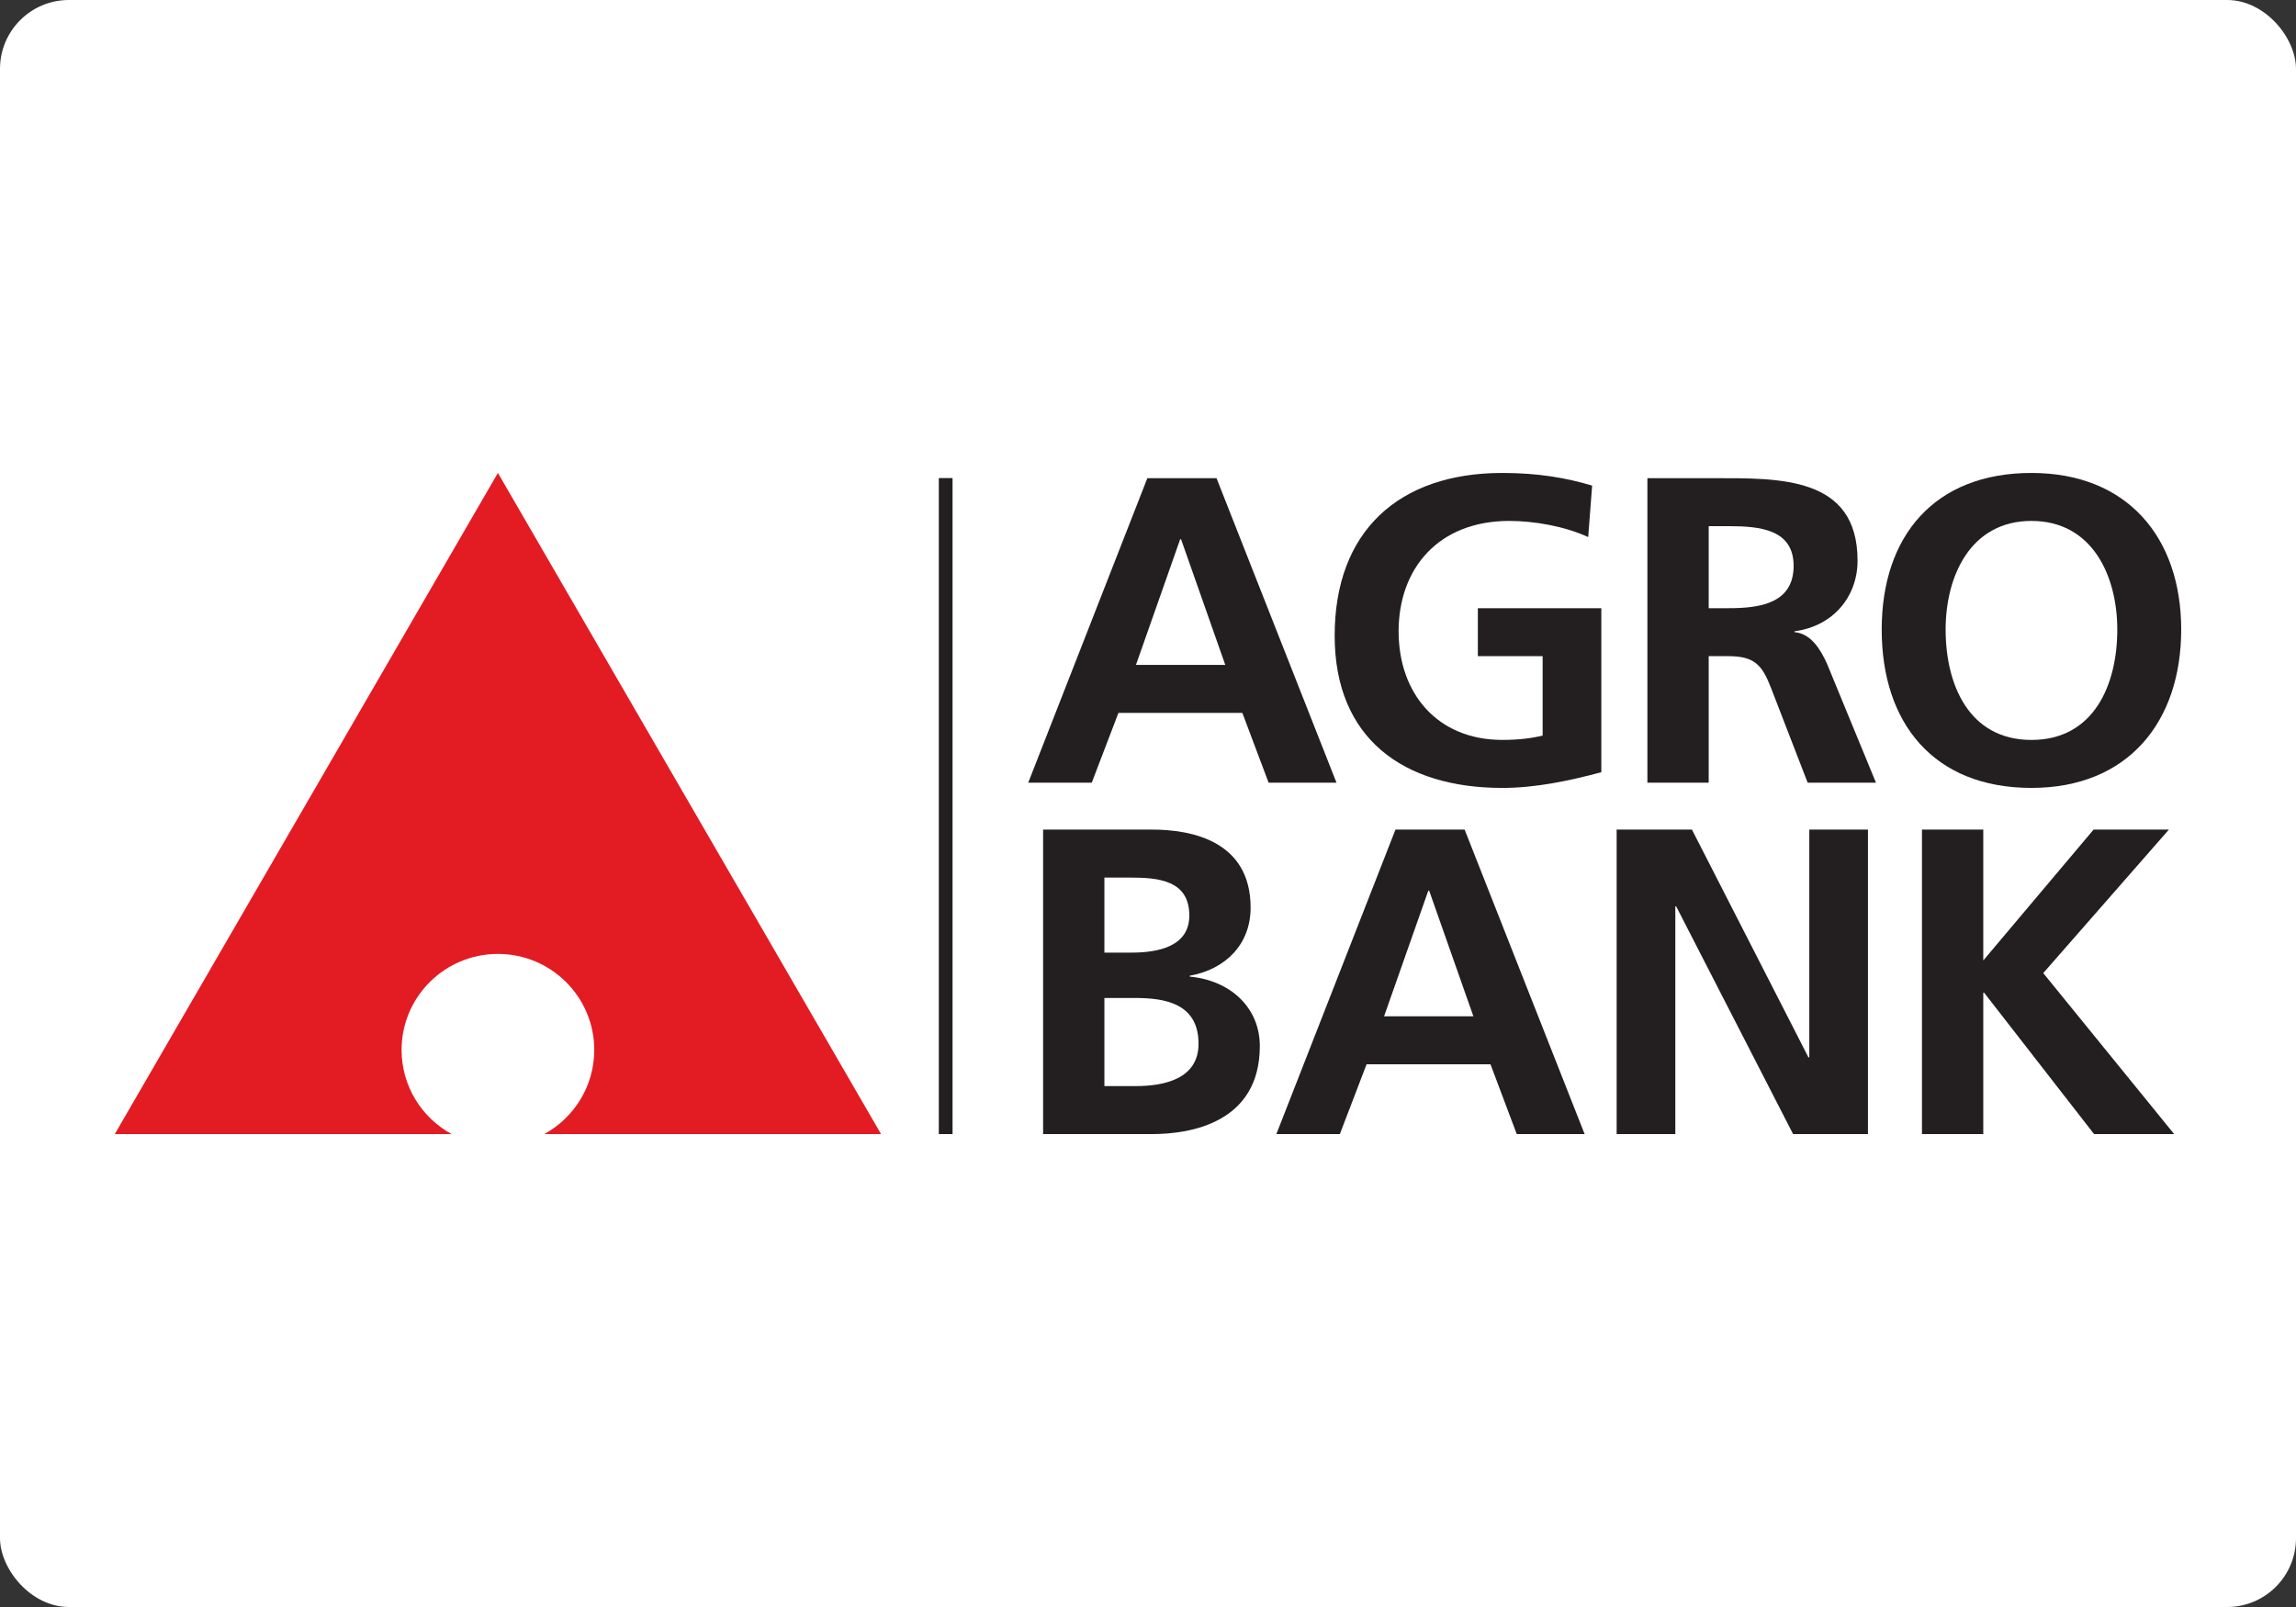
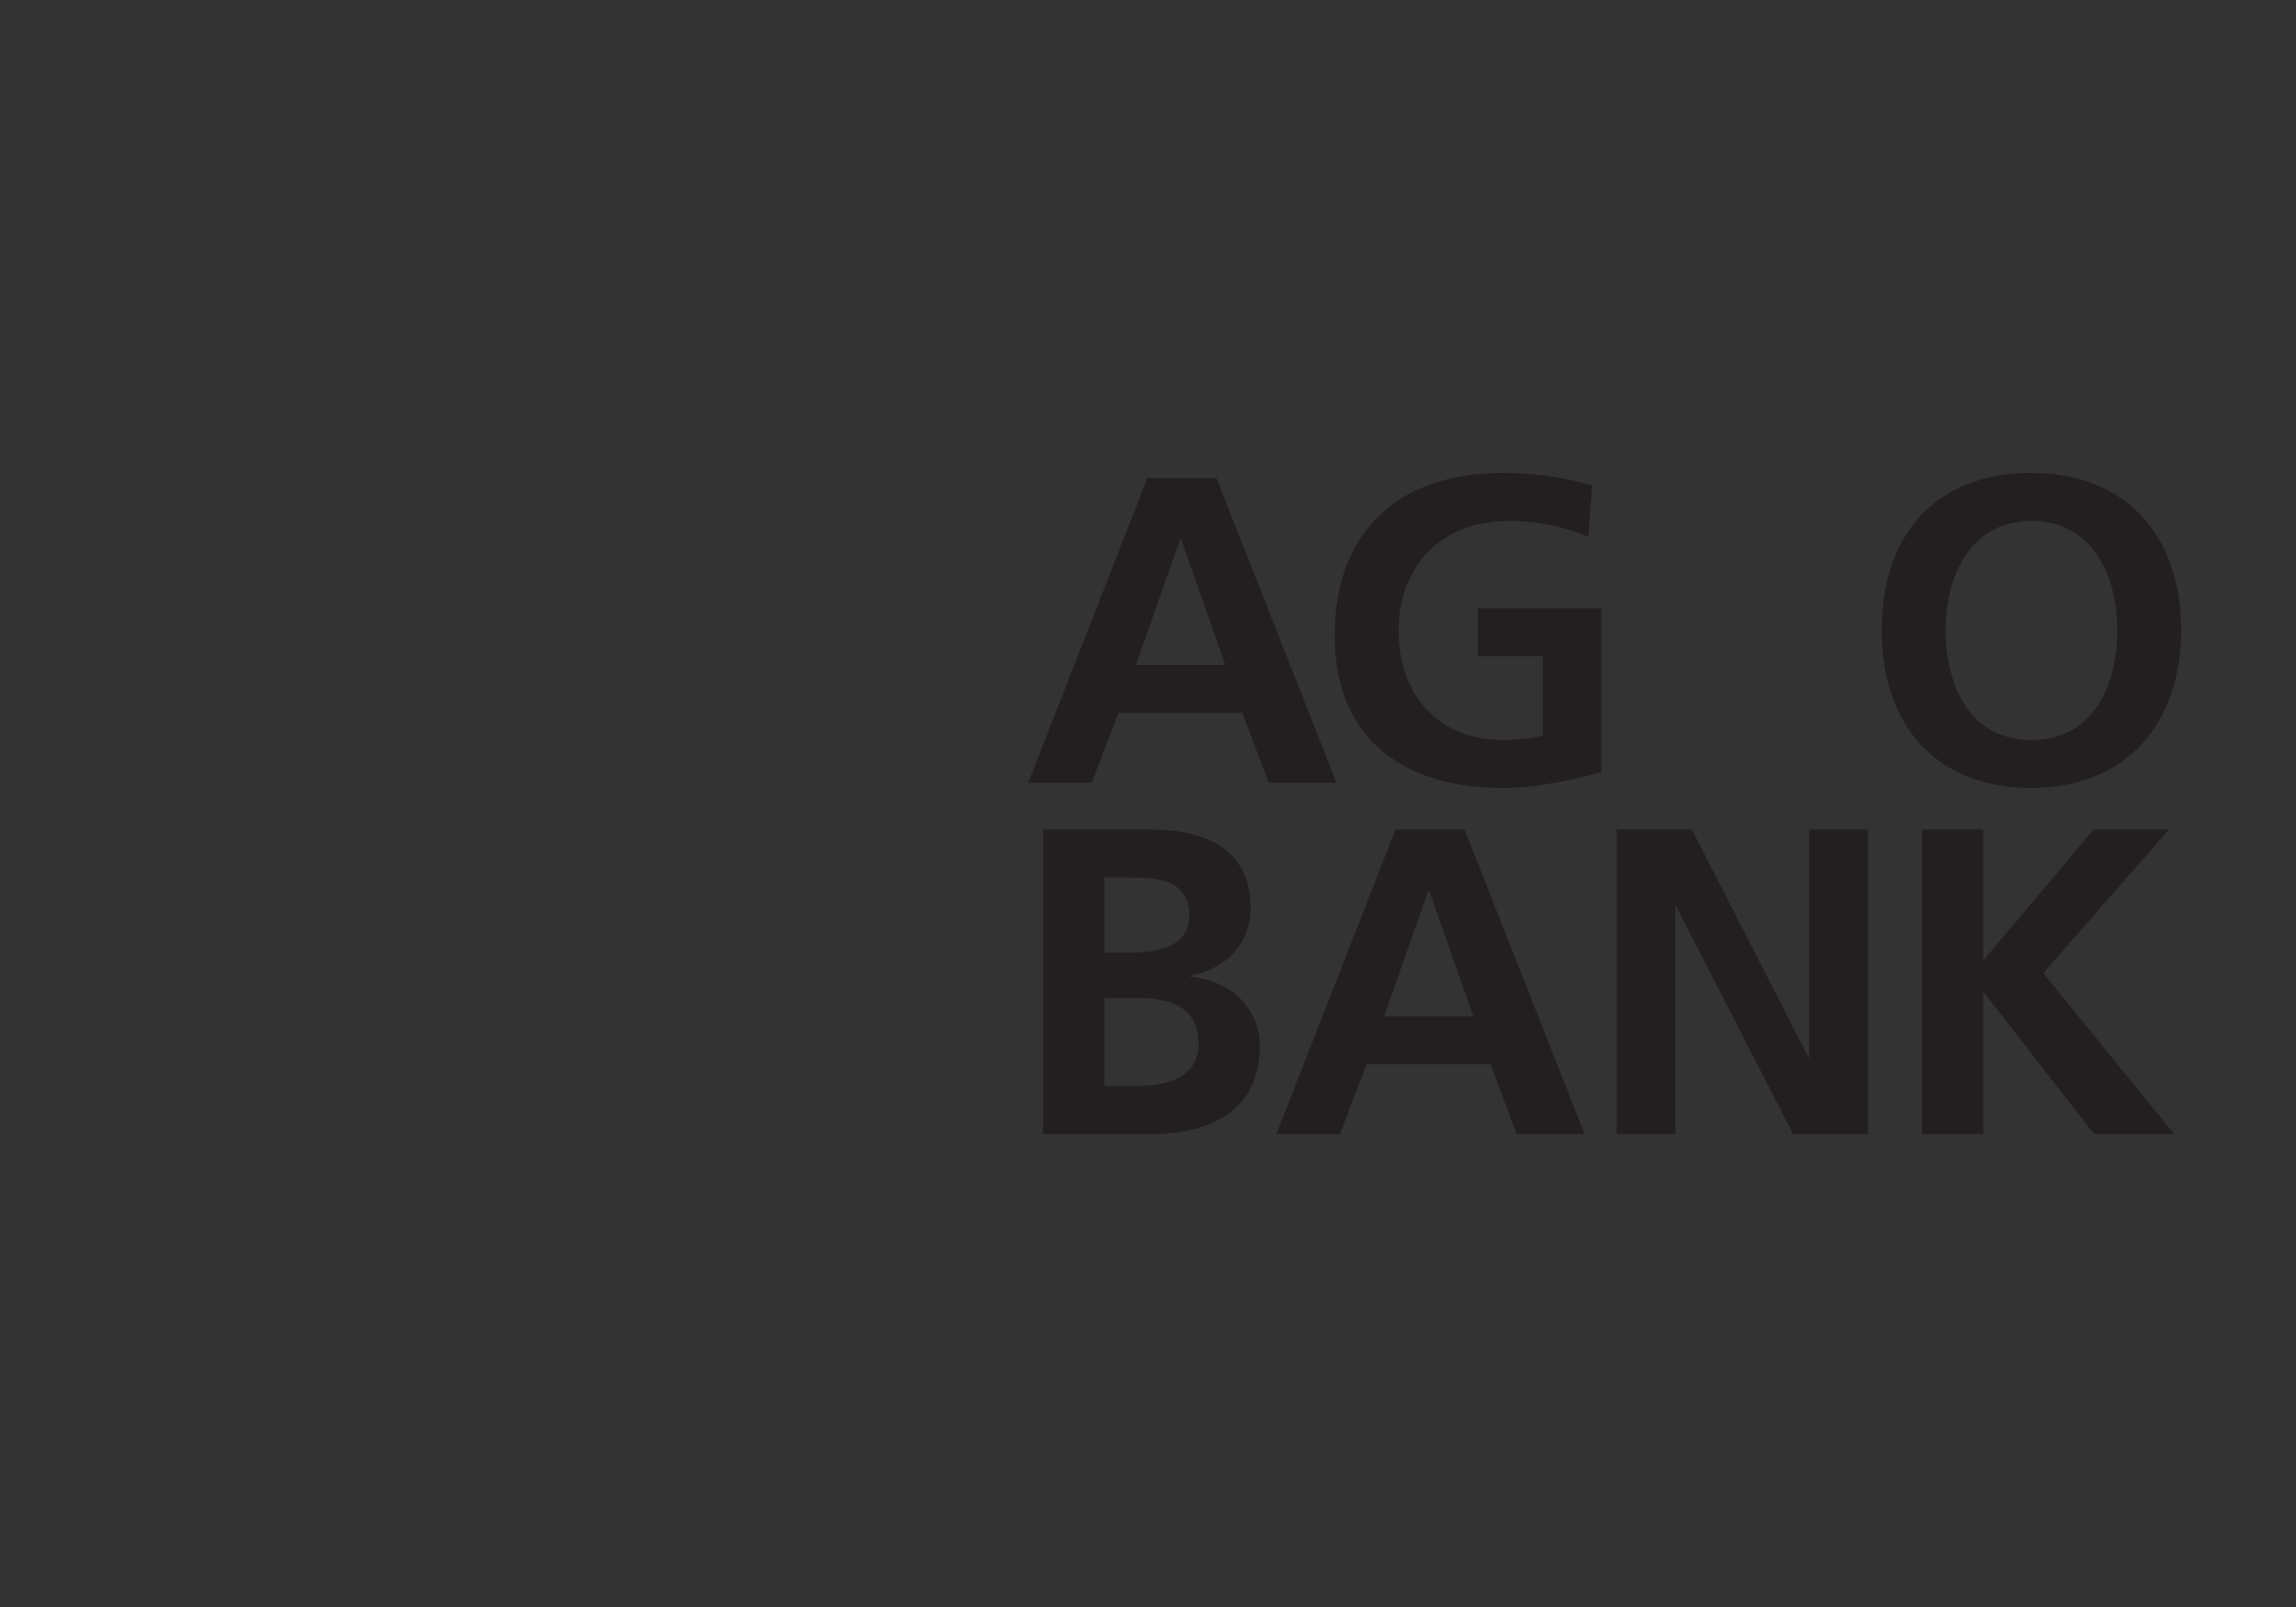
<svg xmlns="http://www.w3.org/2000/svg" width="500" height="350" viewBox="0 0 500 350" fill="none">
  <rect x="0" y="0" width="500" height="350" fill="#333333" stroke="none" />
-   <rect width="500" height="350" rx="15" fill="white" />
  <path d="M272.346 197.689C272.346 183.151 259.476 180.683 250.893 180.683H227.157V247H250.893C259.283 247 274.351 244.527 274.351 227.808C274.351 219.637 268.148 213.558 259.095 212.701V212.51C267.007 211.088 272.346 205.574 272.346 197.689ZM240.507 217.356H247.273C253.946 217.356 261.004 218.689 261.004 227.332C261.004 235.025 253.467 236.549 247.273 236.549H240.507V217.356ZM258.997 199.4C258.997 206.241 252.038 207.475 246.416 207.475H240.506V191.135H246.126C252.231 191.135 258.997 191.705 258.997 199.4Z" fill="#231F20" />
-   <path d="M404.52 122.103C404.52 103.672 387.456 104.147 373.152 104.147H358.754V170.463H372.104V142.909H376.396C382.018 142.909 383.739 144.811 385.643 149.751L393.653 170.462H408.528L397.85 144.521C396.518 141.578 394.417 137.968 390.794 137.684V137.493C399.281 136.356 404.52 129.895 404.52 122.103ZM390.597 123.245C390.597 131.505 383.072 132.46 376.489 132.46H372.104V114.598H376.489C383.163 114.598 390.597 115.261 390.597 123.245Z" fill="#231F20" />
  <path d="M475 137.116C475 117.065 463.269 103.007 442.39 103.007C421.225 103.007 409.779 116.781 409.779 137.116C409.779 157.446 421.032 171.604 442.39 171.604C463.464 171.605 475 157.162 475 137.116ZM461.081 137.116C461.081 149.084 456.023 161.155 442.39 161.155C428.753 161.155 423.699 149.084 423.699 137.116C423.699 125.429 429.136 113.455 442.39 113.455C455.64 113.456 461.081 125.429 461.081 137.116Z" fill="#231F20" />
  <path d="M291.047 170.463L264.922 104.147H249.858L223.919 170.463H237.751L243.564 155.263H270.546L276.265 170.463H291.047ZM266.827 144.812H247.377L257.006 117.449H257.2L266.827 144.812Z" fill="#231F20" />
  <path d="M346.719 105.76C340.996 104.049 334.894 103.008 327.166 103.008C304.574 103.008 290.651 115.737 290.651 138.447C290.651 160.866 305.62 171.606 327.166 171.606C334.321 171.606 341.663 170.085 348.72 168.184V132.461H321.832V142.91H335.94V160.203C333.655 160.771 330.793 161.15 327.167 161.15C312.965 161.15 304.575 150.986 304.575 137.494C304.575 123.912 313.153 113.455 328.695 113.455C334.041 113.455 340.714 114.598 345.861 116.972L346.719 105.76Z" fill="#231F20" />
  <path d="M345.084 246.999L318.952 180.683H303.892L277.955 246.999H291.779L297.599 231.798H324.581L330.302 246.999H345.084ZM320.861 221.349H301.409L311.043 193.985H311.229L320.861 221.349Z" fill="#231F20" />
  <path d="M352.056 246.999H364.834V197.403H365.019L390.481 246.999H406.784V180.683H394.011V230.275H393.817L368.453 180.683H352.056V246.999Z" fill="#231F20" />
-   <path d="M207.437 104.122H204.446V246.999H207.437V104.122Z" fill="#231F20" />
  <path d="M418.548 246.999H431.898V216.219H432.091L456.023 246.999H473.468L444.959 211.937L472.326 180.679H455.925L431.898 209.185V180.679H418.548V246.999Z" fill="#231F20" />
-   <path d="M191.868 246.999H118.523C125.013 243.445 129.411 236.567 129.411 228.672C129.411 217.124 120.016 207.76 108.429 207.76C96.843 207.76 87.452 217.124 87.452 228.672C87.452 236.567 91.85 243.445 98.34 246.999H25L108.429 103L191.868 246.999Z" fill="#E31B23" />
</svg>